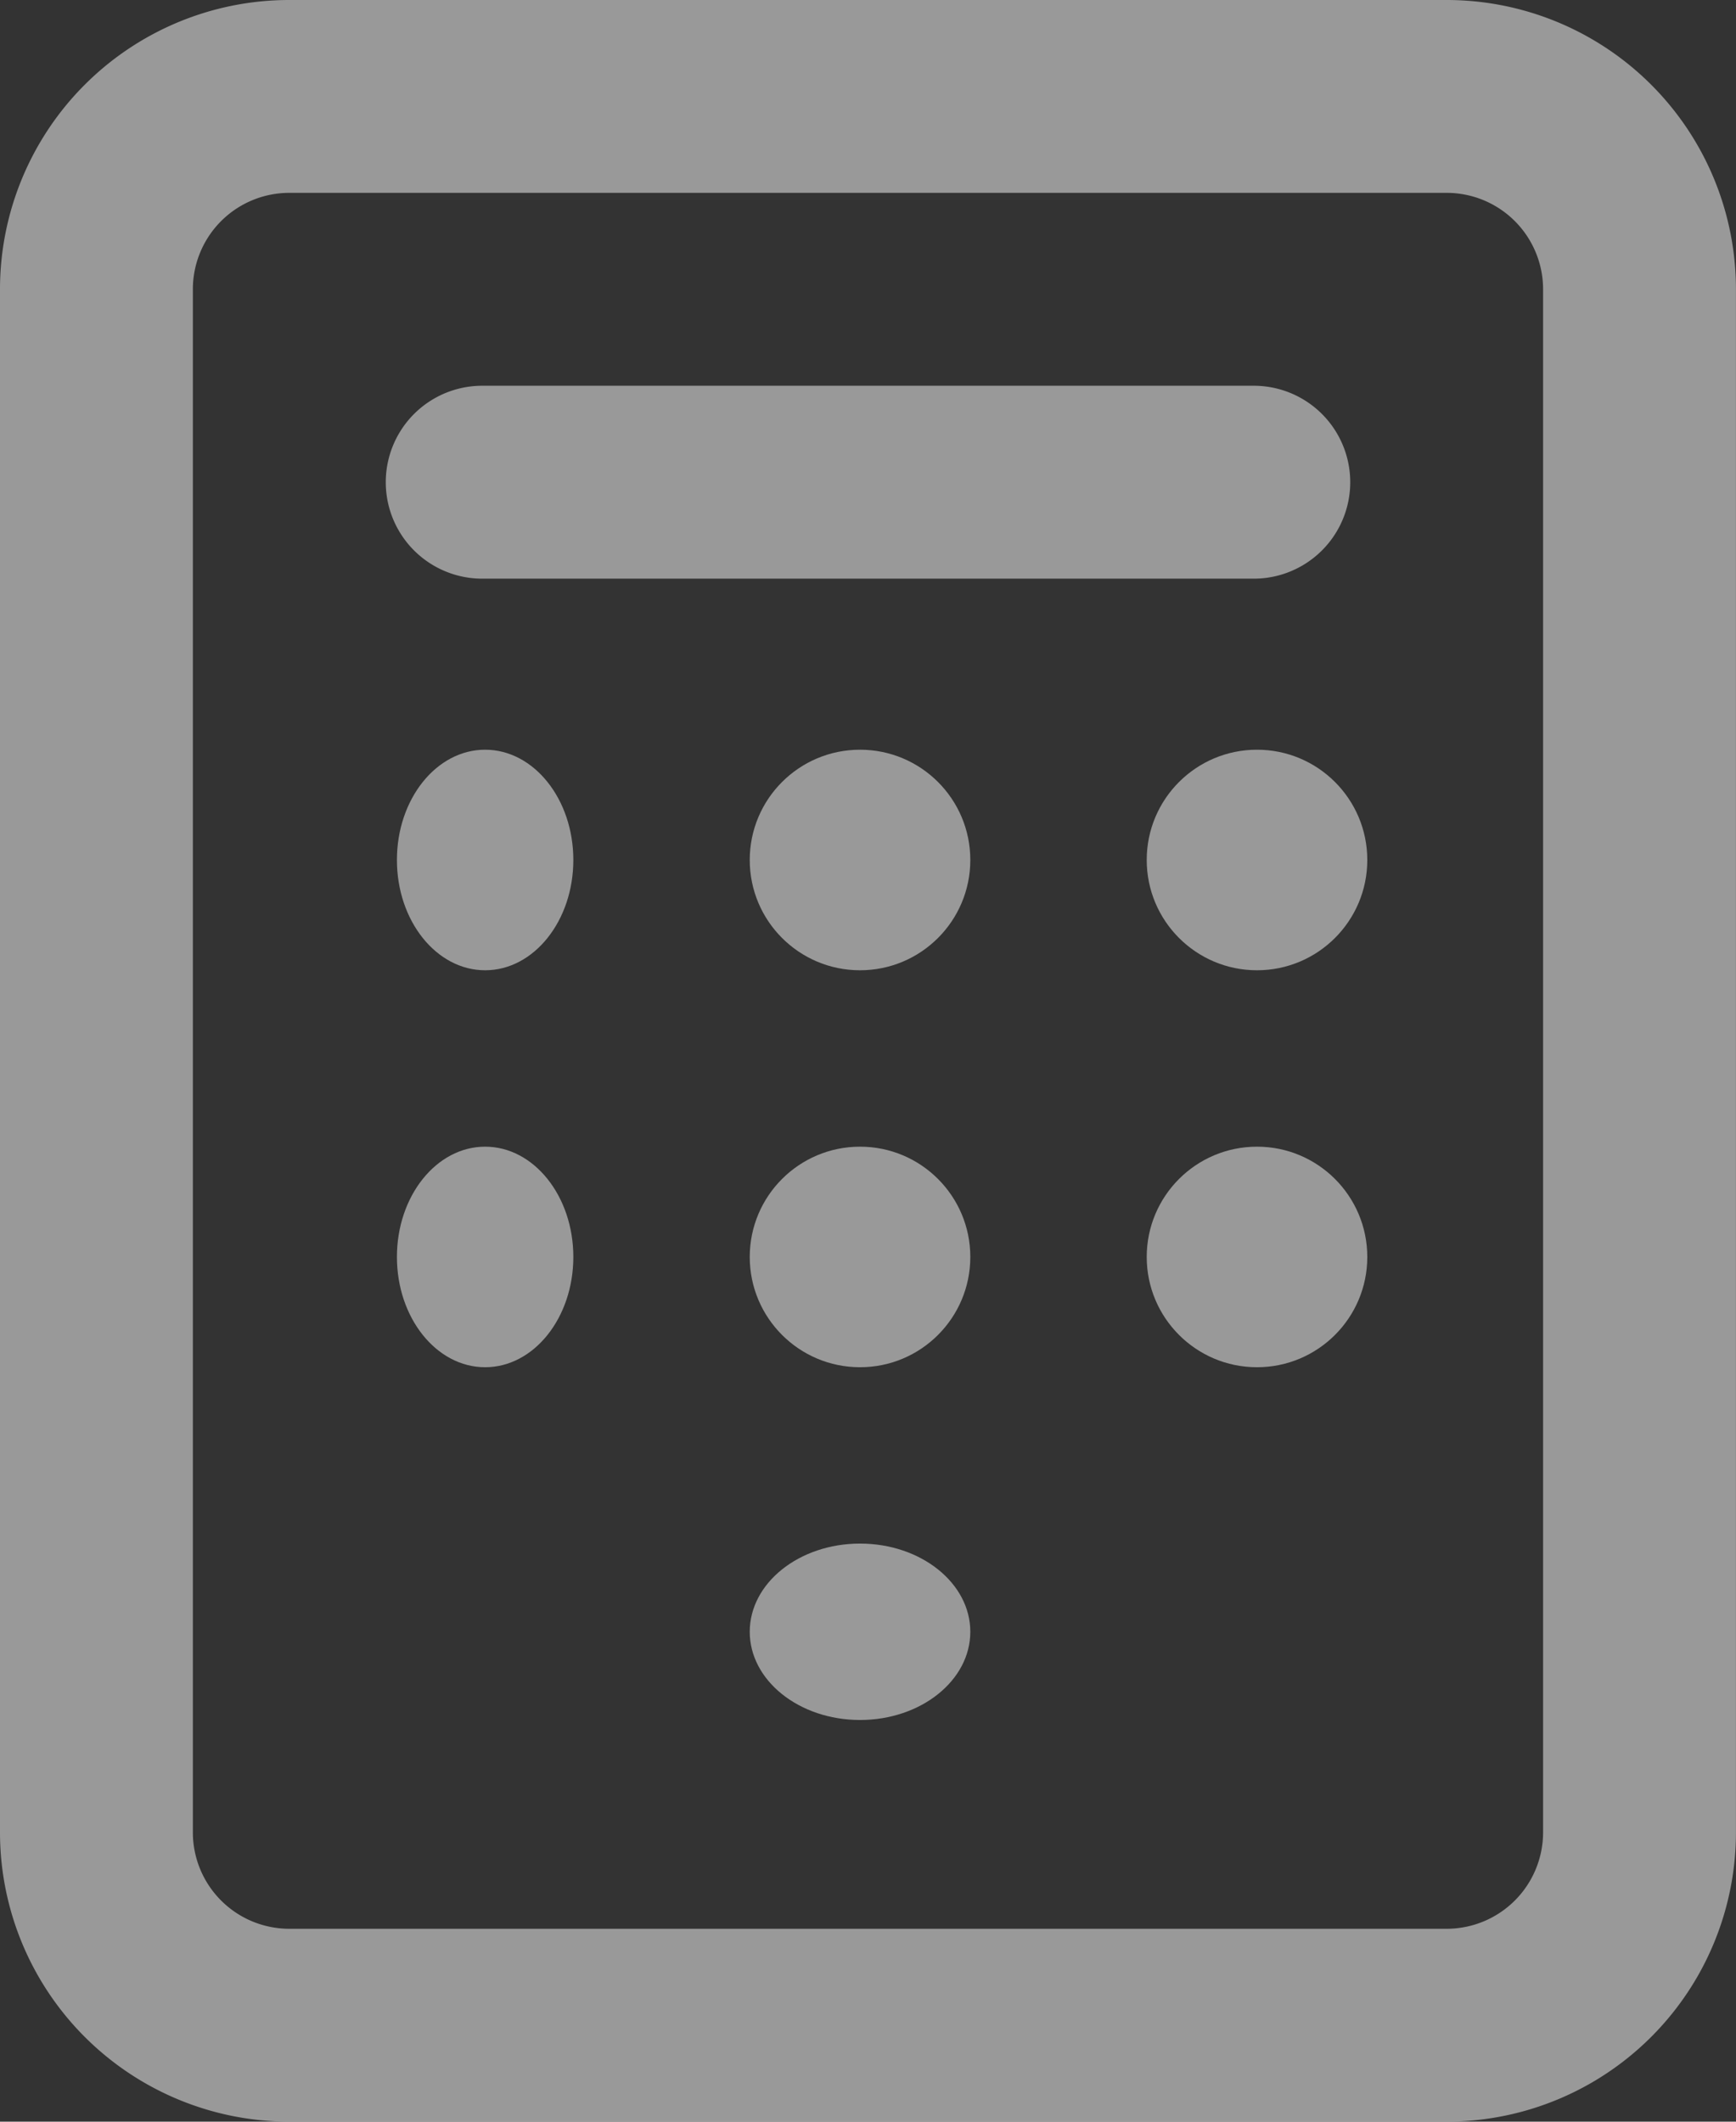
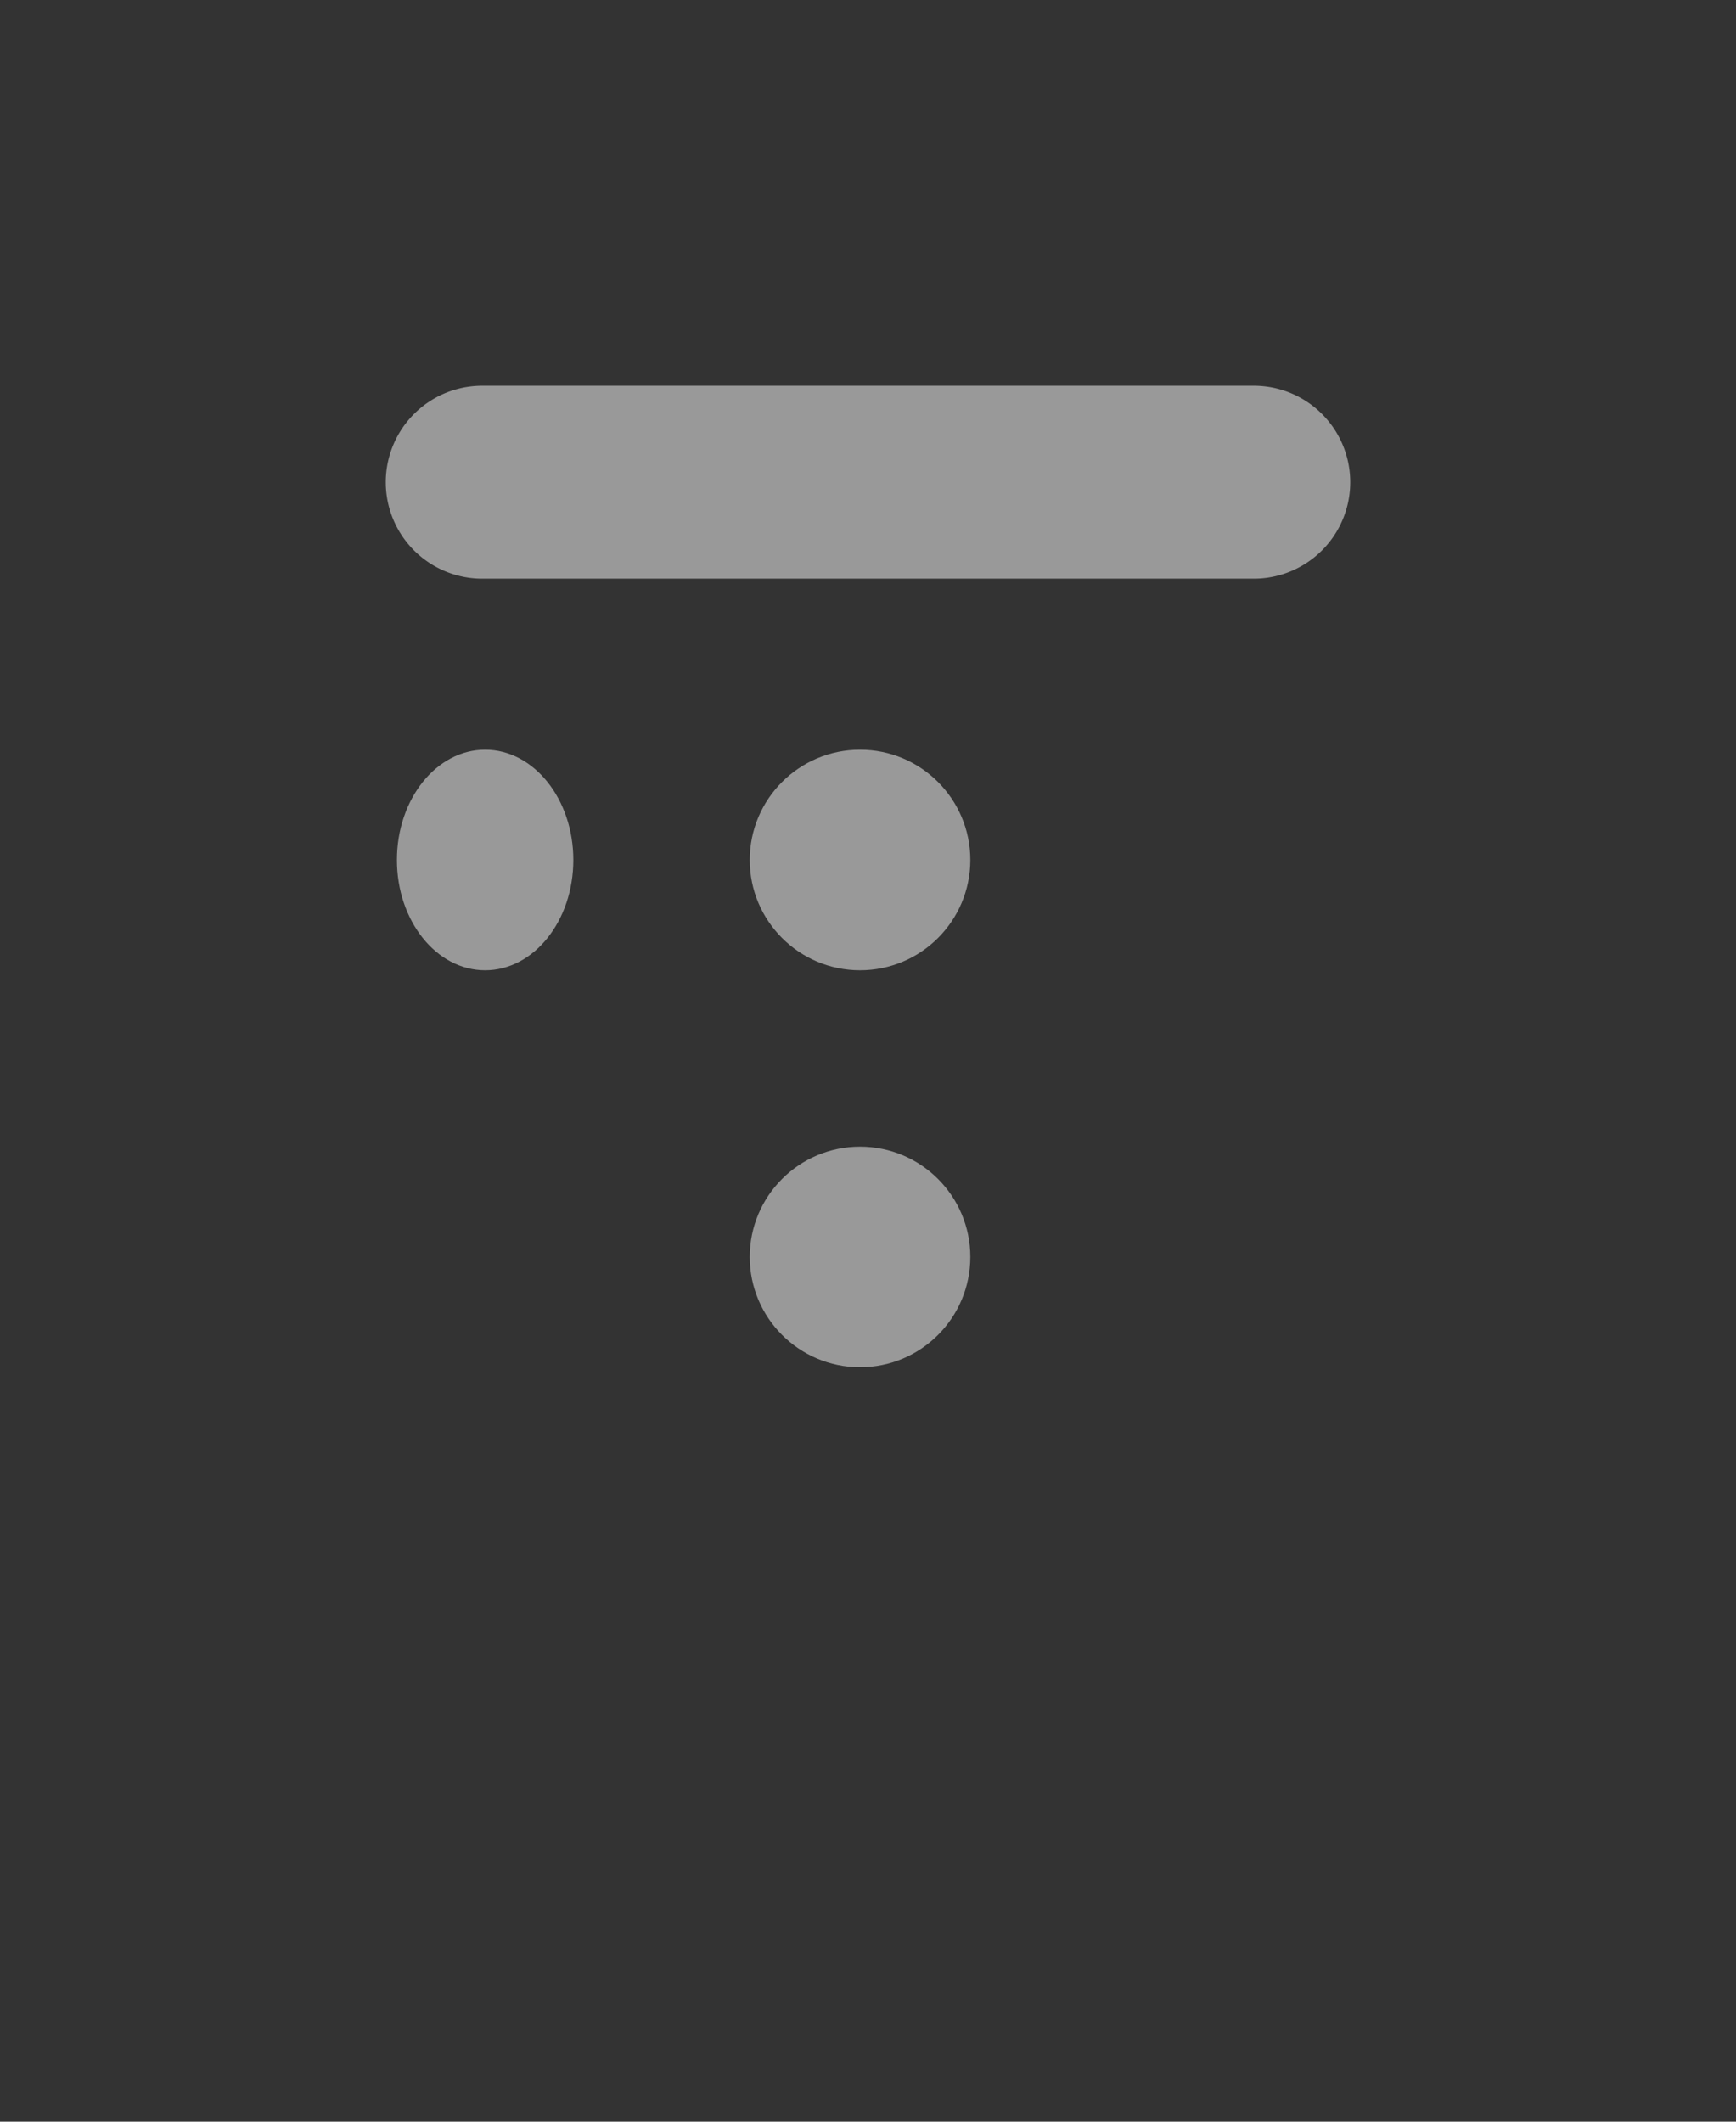
<svg xmlns="http://www.w3.org/2000/svg" width="31.136" height="38.055" viewBox="0 0 31.136 38.055">
  <rect x="0" y="0" width="31.136" height="38.055" fill="#333333" stroke="none" />
  <defs>
    <style>.a{opacity:0.5;}.b{fill:#fff;}</style>
  </defs>
  <g class="a" transform="translate(-3 -1)">
-     <path class="b" d="M8.189,1A5.189,5.189,0,0,0,3,6.189V33.865a5.189,5.189,0,0,0,5.189,5.189H28.946a5.189,5.189,0,0,0,5.189-5.189V6.189A5.189,5.189,0,0,0,28.946,1ZM30.676,6.189V33.865a1.73,1.73,0,0,1-1.73,1.73H8.189a1.73,1.73,0,0,1-1.73-1.73V6.189a1.73,1.73,0,0,1,1.73-1.73H28.946A1.73,1.73,0,0,1,30.676,6.189Z" />
    <ellipse class="b" cx="1.582" cy="1.978" rx="1.582" ry="1.978" transform="translate(10.119 14.447)" />
    <circle class="b" cx="1.978" cy="1.978" r="1.978" transform="translate(16.447 14.447)" />
-     <circle class="b" cx="1.978" cy="1.978" r="1.978" transform="translate(23.567 14.447)" />
-     <ellipse class="b" cx="1.582" cy="1.978" rx="1.582" ry="1.978" transform="translate(10.119 21.567)" />
    <circle class="b" cx="1.978" cy="1.978" r="1.978" transform="translate(16.447 21.567)" />
-     <circle class="b" cx="1.978" cy="1.978" r="1.978" transform="translate(23.567 21.567)" />
-     <ellipse class="b" cx="1.978" cy="1.582" rx="1.978" ry="1.582" transform="translate(16.447 28.686)" />
    <path class="b" d="M22.568,5H8.73a1.73,1.73,0,1,0,0,3.46H22.568a1.73,1.73,0,1,0,0-3.46Z" transform="translate(2.919 2.919)" />
  </g>
</svg>